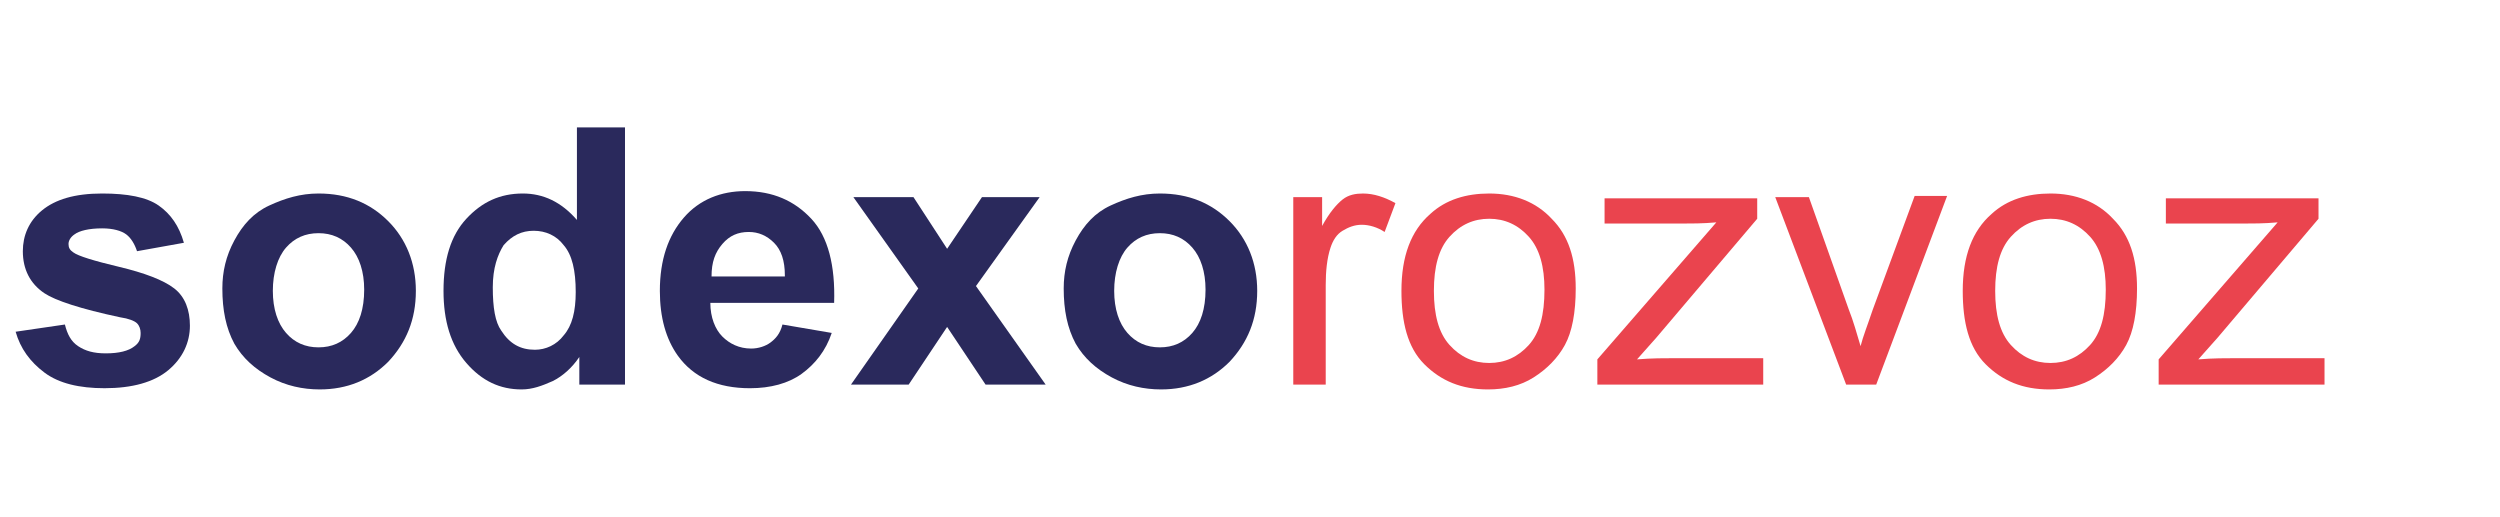
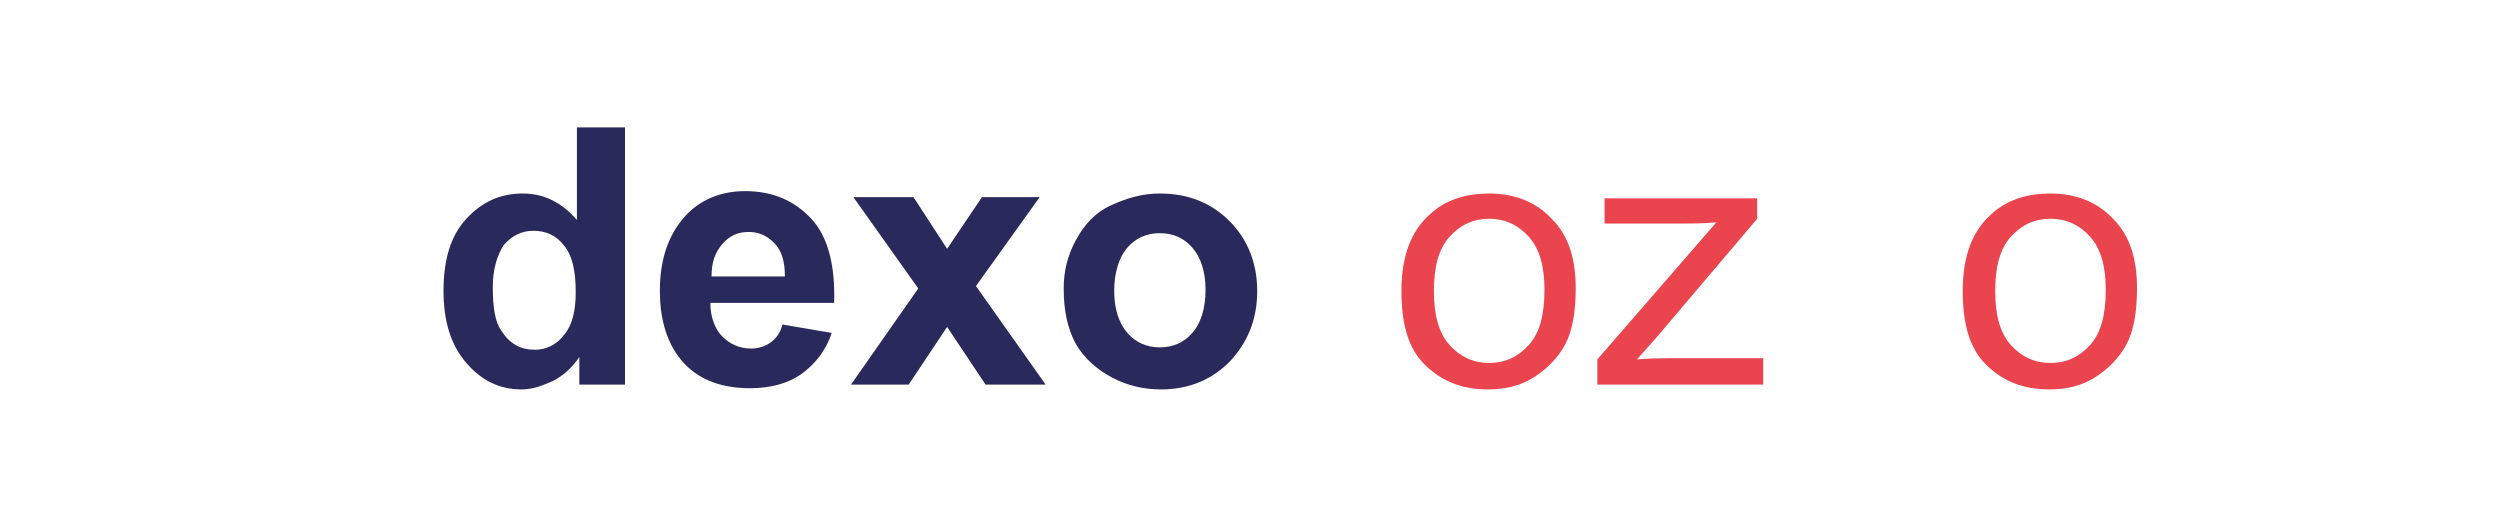
<svg xmlns="http://www.w3.org/2000/svg" version="1.1" id="Layer_1" x="0px" y="0px" viewBox="0 0 208 43" style="enable-background:new 0 0 208 43;" xml:space="preserve">
  <style type="text/css">
	.st0{enable-background:new    ;}
	.st1{fill:#2A295C;}
	.st2{fill:#EA444E;}
</style>
  <g class="st0">
-     <path class="st1" d="M1.3,27.6l4.1-0.6c0.2,0.8,0.5,1.4,1.1,1.8s1.3,0.6,2.3,0.6c1.1,0,1.9-0.2,2.4-0.6c0.4-0.3,0.5-0.6,0.5-1.1   c0-0.3-0.1-0.6-0.3-0.8c-0.2-0.2-0.7-0.4-1.4-0.5c-3.3-0.7-5.4-1.4-6.3-2c-1.2-0.8-1.8-2-1.8-3.5c0-1.3,0.5-2.5,1.6-3.4   s2.7-1.4,5-1.4c2.1,0,3.7,0.3,4.7,1s1.7,1.7,2.1,3.1l-3.9,0.7c-0.2-0.6-0.5-1.1-0.9-1.4s-1.1-0.5-2-0.5c-1.1,0-1.9,0.2-2.3,0.5   c-0.3,0.2-0.5,0.5-0.5,0.8c0,0.3,0.1,0.5,0.4,0.7c0.4,0.3,1.7,0.7,3.8,1.2s3.7,1.1,4.6,1.8c0.9,0.7,1.3,1.8,1.3,3.1   c0,1.4-0.6,2.7-1.8,3.7s-3,1.5-5.3,1.5c-2.1,0-3.8-0.4-5-1.3S1.7,29,1.3,27.6z" />
-     <path class="st1" d="M18.5,24c0-1.4,0.3-2.7,1-4s1.6-2.3,2.9-2.9s2.6-1,4.1-1c2.4,0,4.3,0.8,5.8,2.3s2.3,3.5,2.3,5.8   c0,2.4-0.8,4.3-2.3,5.9c-1.5,1.5-3.4,2.3-5.7,2.3c-1.4,0-2.8-0.3-4.1-1s-2.3-1.6-3-2.8C18.8,27.3,18.5,25.8,18.5,24z M22.7,24.2   c0,1.5,0.4,2.7,1.1,3.5s1.6,1.2,2.7,1.2s2-0.4,2.7-1.2s1.1-2,1.1-3.6c0-1.5-0.4-2.7-1.1-3.5s-1.6-1.2-2.7-1.2s-2,0.4-2.7,1.2   S22.7,22.7,22.7,24.2z" />
    <path class="st1" d="M52,32h-3.8v-2.3c-0.6,0.9-1.4,1.6-2.2,2c-0.9,0.4-1.7,0.7-2.6,0.7c-1.8,0-3.3-0.7-4.6-2.2s-1.9-3.5-1.9-6   c0-2.6,0.6-4.6,1.9-6s2.8-2.1,4.7-2.1c1.7,0,3.2,0.7,4.5,2.2v-7.7H52V32z M41,23.9c0,1.7,0.2,2.9,0.7,3.6c0.7,1.1,1.6,1.6,2.8,1.6   c0.9,0,1.8-0.4,2.4-1.2c0.7-0.8,1-2,1-3.6c0-1.8-0.3-3.1-1-3.9c-0.6-0.8-1.5-1.2-2.5-1.2c-1,0-1.8,0.4-2.5,1.2   C41.4,21.2,41,22.3,41,23.9z" />
    <path class="st1" d="M65.1,27l4.1,0.7c-0.5,1.5-1.4,2.6-2.5,3.4c-1.1,0.8-2.6,1.2-4.3,1.2c-2.7,0-4.7-0.9-6-2.7   c-1-1.4-1.5-3.2-1.5-5.4c0-2.6,0.7-4.6,2-6.1c1.3-1.5,3.1-2.2,5.1-2.2c2.3,0,4.1,0.8,5.5,2.3s2,3.9,1.9,7H59.1c0,1.2,0.4,2.2,1,2.8   s1.4,1,2.4,1c0.6,0,1.2-0.2,1.6-0.5S64.9,27.8,65.1,27z M65.3,22.9c0-1.2-0.3-2.1-0.9-2.7s-1.3-0.9-2.1-0.9c-0.9,0-1.6,0.3-2.2,1   s-0.9,1.5-0.9,2.7H65.3z" />
    <path class="st1" d="M70.8,32l5.6-8L71,16.4h5l2.8,4.3l2.9-4.3h4.8l-5.3,7.4L87,32H82l-3.2-4.8L75.6,32H70.8z" />
    <path class="st1" d="M88.5,24c0-1.4,0.3-2.7,1-4s1.6-2.3,2.9-2.9s2.6-1,4.1-1c2.4,0,4.3,0.8,5.8,2.3s2.3,3.5,2.3,5.8   c0,2.4-0.8,4.3-2.3,5.9c-1.5,1.5-3.4,2.3-5.7,2.3c-1.4,0-2.8-0.3-4.1-1s-2.3-1.6-3-2.8C88.8,27.3,88.5,25.8,88.5,24z M92.7,24.2   c0,1.5,0.4,2.7,1.1,3.5s1.6,1.2,2.7,1.2s2-0.4,2.7-1.2s1.1-2,1.1-3.6c0-1.5-0.4-2.7-1.1-3.5s-1.6-1.2-2.7-1.2s-2,0.4-2.7,1.2   S92.7,22.7,92.7,24.2z" />
  </g>
  <g class="st0">
-     <path class="st2" d="M107.6,32V16.4h2.4v2.4c0.6-1.1,1.2-1.8,1.7-2.2s1.1-0.5,1.7-0.5c0.9,0,1.8,0.3,2.7,0.8l-0.9,2.4   c-0.6-0.4-1.3-0.6-1.9-0.6c-0.6,0-1.1,0.2-1.6,0.5c-0.5,0.3-0.8,0.8-1,1.4c-0.3,0.9-0.4,2-0.4,3.1V32H107.6z" />
    <path class="st2" d="M116.6,24.2c0-2.9,0.8-5,2.4-6.4c1.3-1.2,3-1.7,4.9-1.7c2.1,0,3.9,0.7,5.2,2.1c1.4,1.4,2,3.3,2,5.8   c0,2-0.3,3.6-0.9,4.7s-1.5,2-2.6,2.7s-2.4,1-3.8,1c-2.2,0-3.9-0.7-5.3-2.1S116.6,26.8,116.6,24.2z M119.3,24.2c0,2,0.4,3.5,1.3,4.5   s2,1.5,3.3,1.5c1.3,0,2.4-0.5,3.3-1.5s1.3-2.5,1.3-4.6c0-1.9-0.4-3.4-1.3-4.4s-2-1.5-3.3-1.5c-1.3,0-2.4,0.5-3.3,1.5   S119.3,22.2,119.3,24.2z" />
    <path class="st2" d="M132.9,32v-2.1l9.9-11.4c-1.1,0.1-2.1,0.1-3,0.1h-6.3v-2.1h12.7v1.7l-8.4,9.9l-1.6,1.8   c1.2-0.1,2.3-0.1,3.3-0.1h7.2V32H132.9z" />
-     <path class="st2" d="M153.6,32l-5.9-15.6h2.8l3.3,9.3c0.4,1,0.7,2.1,1,3.1c0.2-0.8,0.6-1.8,1-3l3.5-9.5h2.7L156.1,32H153.6z" />
    <path class="st2" d="M163.3,24.2c0-2.9,0.8-5,2.4-6.4c1.3-1.2,3-1.7,4.9-1.7c2.1,0,3.9,0.7,5.2,2.1c1.4,1.4,2,3.3,2,5.8   c0,2-0.3,3.6-0.9,4.7s-1.5,2-2.6,2.7s-2.4,1-3.8,1c-2.2,0-3.9-0.7-5.3-2.1S163.3,26.8,163.3,24.2z M166,24.2c0,2,0.4,3.5,1.3,4.5   s2,1.5,3.3,1.5c1.3,0,2.4-0.5,3.3-1.5s1.3-2.5,1.3-4.6c0-1.9-0.4-3.4-1.3-4.4s-2-1.5-3.3-1.5c-1.3,0-2.4,0.5-3.3,1.5   S166,22.2,166,24.2z" />
-     <path class="st2" d="M179.6,32v-2.1l9.9-11.4c-1.1,0.1-2.1,0.1-3,0.1h-6.3v-2.1h12.7v1.7l-8.4,9.9l-1.6,1.8   c1.2-0.1,2.3-0.1,3.3-0.1h7.2V32H179.6z" />
  </g>
</svg>